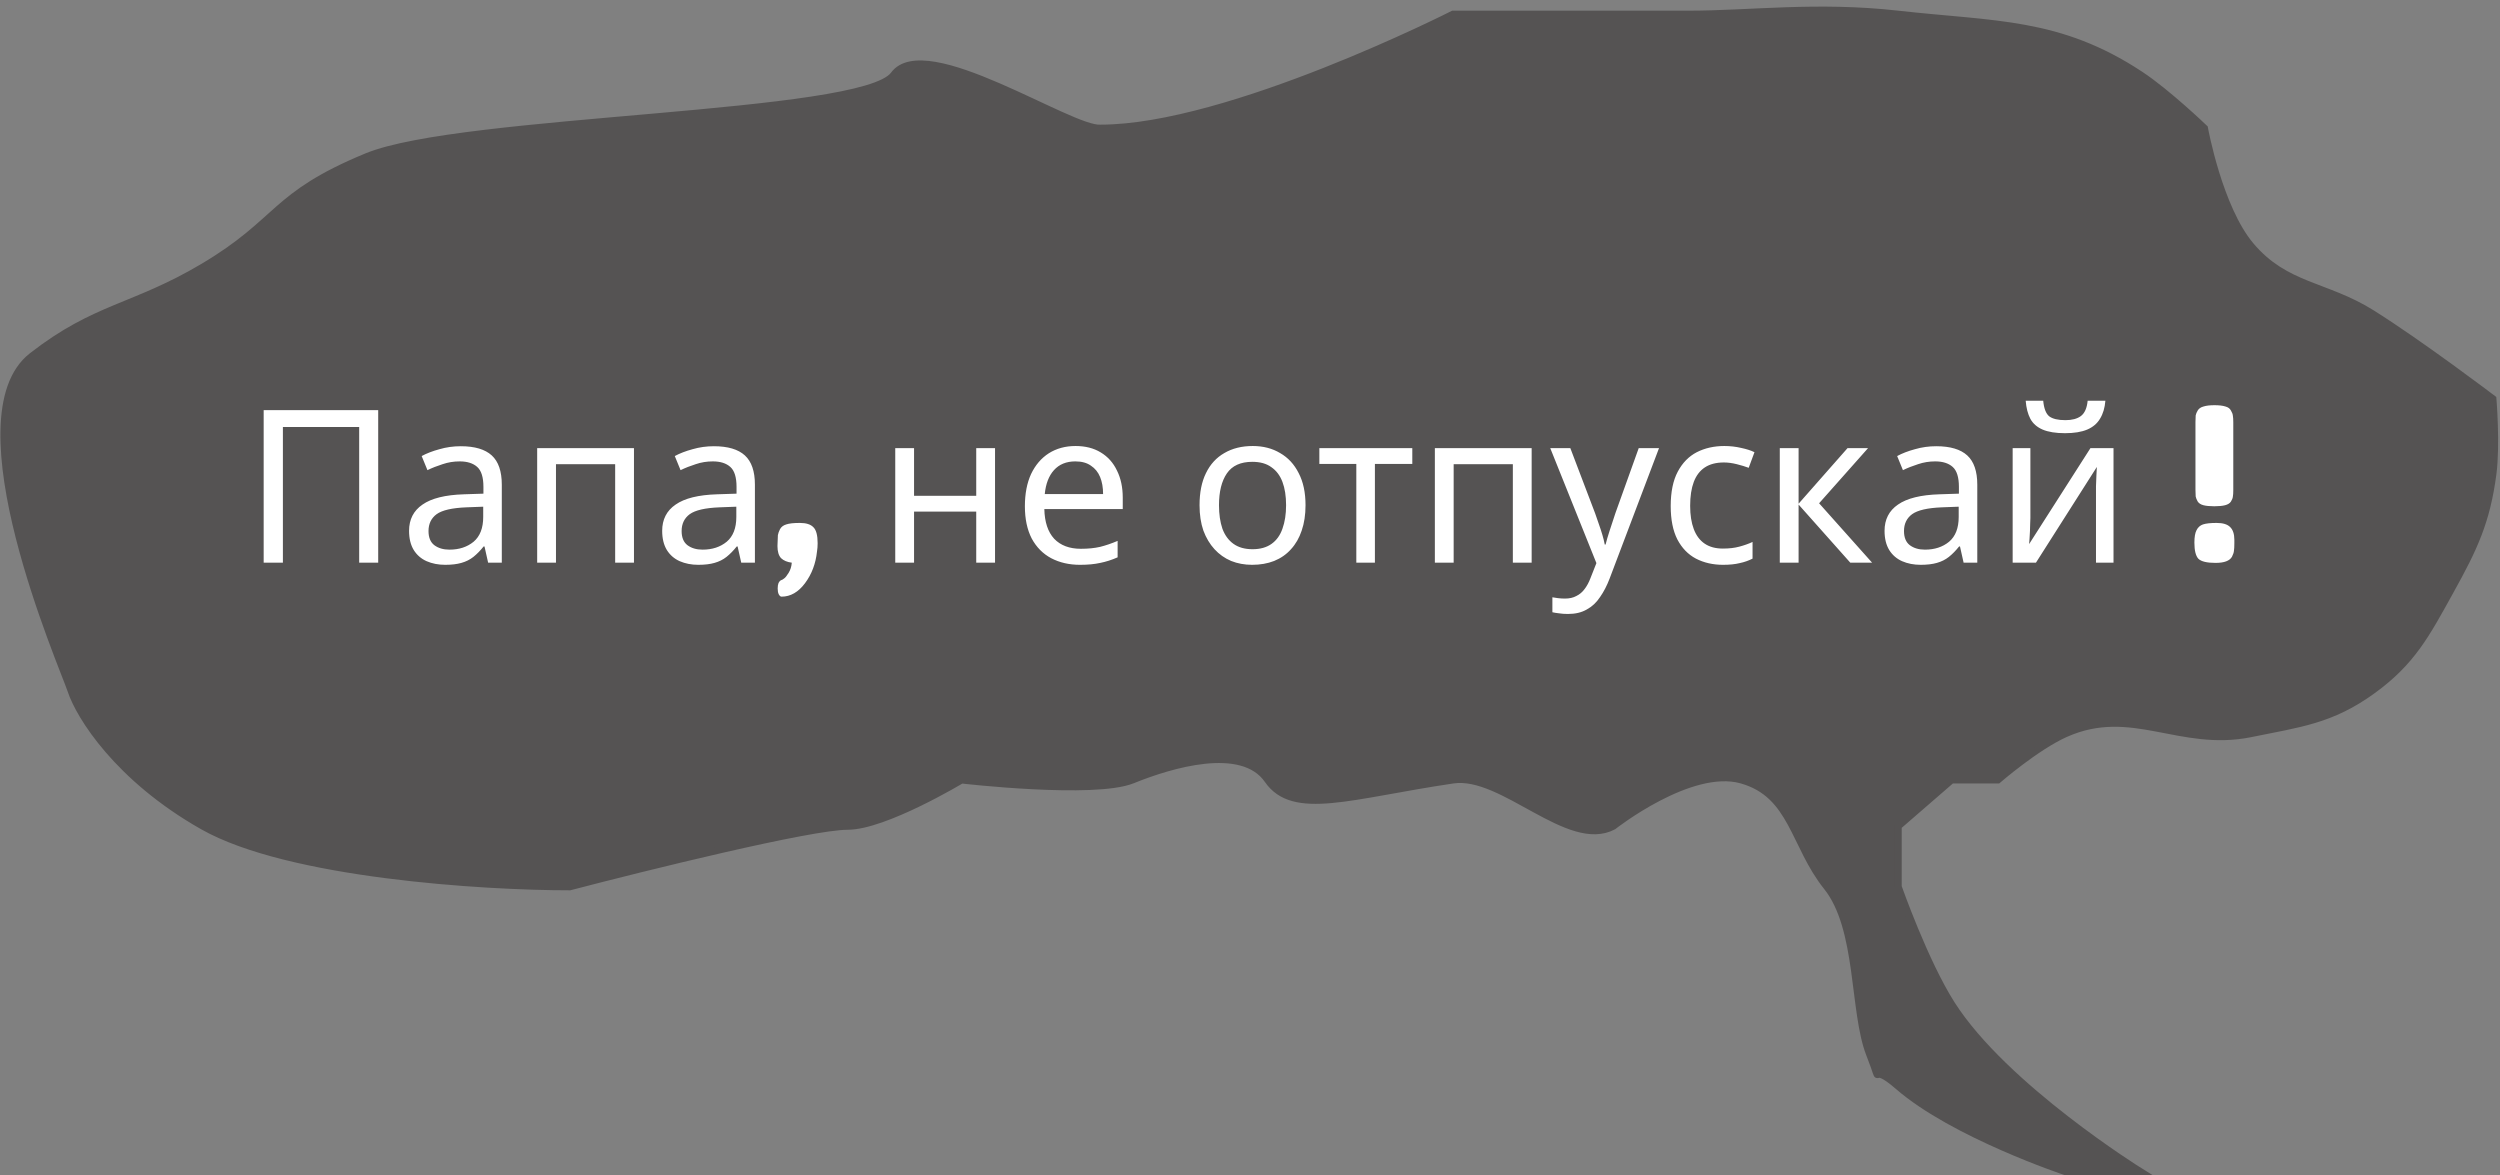
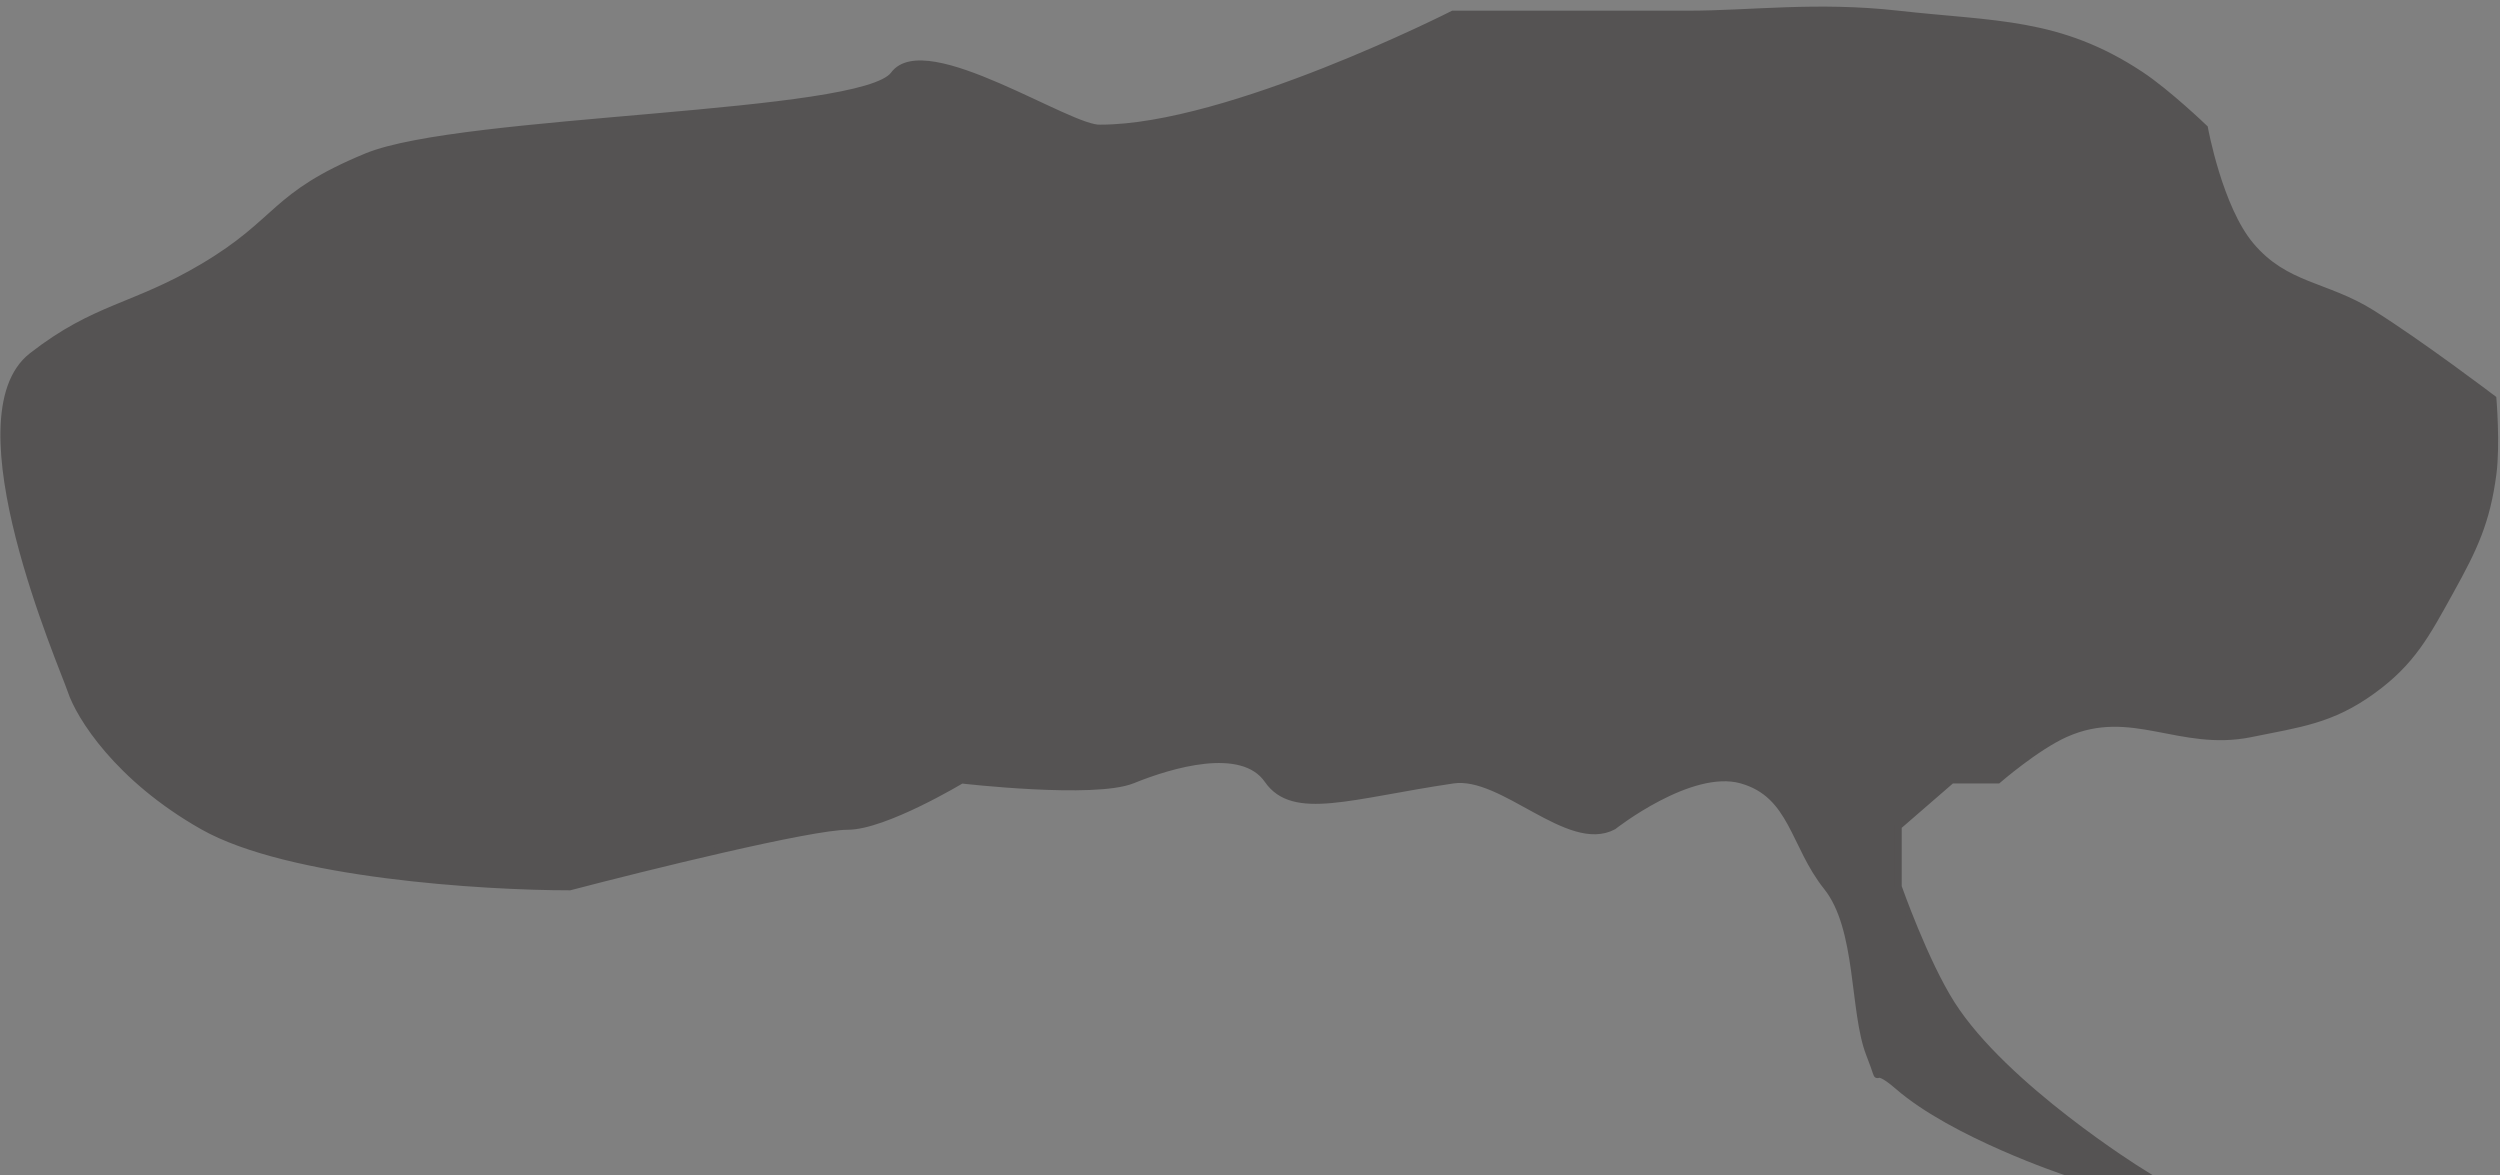
<svg xmlns="http://www.w3.org/2000/svg" width="351" height="165" viewBox="0 0 351 165" fill="none">
  <rect x="0" y="0" width="351" height="165" fill="#808080" stroke="none" />
  <path d="M274 141C281.435 152.664 300.5 164.5 300.5 164.5H290C290 164.5 274.278 159.259 266.5 152.5C262.008 148.596 264.667 153.543 262.5 148C260.154 141.999 261.186 130.357 256.5 124.5C251.814 118.642 251.723 111.525 244.5 109.5C237.304 107.481 226.5 116 226.5 116C220.252 119.319 210.999 108.464 204 109.5C189.584 111.633 181.6 114.7 178 109.5C174.4 104.3 164.333 107.333 159 109.5C153.667 111.666 135 109.5 135 109.5C135 109.5 124.2 116 119 116C113.8 116 90.833 121.666 80 124.5C67.833 124.5 40.5 122.8 28.5 116C16.5 109.2 11.167 100.5 10 96.999C8.833 93.499 -6.479 58.575 4.5 50C13.416 43.036 18.768 43.27 28.5 37.5C39.45 31.008 38.167 27.5 51.5 22C64.833 16.5 121.1 16.5 125.5 10.499C129.9 4.5 150.333 18.333 154.5 18C172.5 18 204 2 204 2H237C245.833 2 255.052 0.713 266.5 2C280.101 3.528 289.078 2.959 300.5 10.499C304.318 13.02 309.5 18 309.5 18C309.5 18 311.53 29.209 316 34.499C320.908 40.309 326.558 39.957 333 43.999C339.883 48.319 350 55.999 350 55.999C350 55.999 350.532 62.434 350 66.499C349.11 73.298 347.325 77.003 344 82.999C340.628 89.081 338.643 92.938 333 96.999C327.286 101.112 322.899 101.596 316 103C306.05 105.023 299.275 98.869 290 103C285.893 104.828 280.5 109.5 280.5 109.5H274L266.5 116V124.5C266.5 124.5 270.196 135.031 274 141Z" fill="#555353" stroke="#555353" />
-   <path d="M37.019 79V57.58H53.099V79H50.429V59.95H39.719V79H37.019ZM64.693 62.65C66.653 62.65 68.103 63.08 69.043 63.94C69.983 64.8 70.453 66.17 70.453 68.05V79H68.533L68.023 76.72H67.903C67.443 77.3 66.963 77.79 66.463 78.19C65.983 78.57 65.423 78.85 64.783 79.03C64.163 79.21 63.403 79.3 62.503 79.3C61.543 79.3 60.673 79.13 59.893 78.79C59.133 78.45 58.533 77.93 58.093 77.23C57.653 76.51 57.433 75.61 57.433 74.53C57.433 72.93 58.063 71.7 59.323 70.84C60.583 69.96 62.523 69.48 65.143 69.4L67.873 69.31V68.35C67.873 67.01 67.583 66.08 67.003 65.56C66.423 65.04 65.603 64.78 64.543 64.78C63.703 64.78 62.903 64.91 62.143 65.17C61.383 65.41 60.673 65.69 60.013 66.01L59.203 64.03C59.903 63.65 60.733 63.33 61.693 63.07C62.653 62.79 63.653 62.65 64.693 62.65ZM65.473 71.23C63.473 71.31 62.083 71.63 61.303 72.19C60.543 72.75 60.163 73.54 60.163 74.56C60.163 75.46 60.433 76.12 60.973 76.54C61.533 76.96 62.243 77.17 63.103 77.17C64.463 77.17 65.593 76.8 66.493 76.06C67.393 75.3 67.843 74.14 67.843 72.58V71.14L65.473 71.23ZM89.009 62.92V79H86.369V65.17H78.059V79H75.419V62.92H89.009ZM100.23 62.65C102.19 62.65 103.64 63.08 104.58 63.94C105.52 64.8 105.99 66.17 105.99 68.05V79H104.07L103.56 76.72H103.44C102.98 77.3 102.5 77.79 102 78.19C101.52 78.57 100.96 78.85 100.32 79.03C99.7 79.21 98.94 79.3 98.04 79.3C97.08 79.3 96.21 79.13 95.43 78.79C94.67 78.45 94.07 77.93 93.63 77.23C93.19 76.51 92.97 75.61 92.97 74.53C92.97 72.93 93.6 71.7 94.86 70.84C96.12 69.96 98.06 69.48 100.68 69.4L103.41 69.31V68.35C103.41 67.01 103.12 66.08 102.54 65.56C101.96 65.04 101.14 64.78 100.08 64.78C99.24 64.78 98.44 64.91 97.68 65.17C96.92 65.41 96.21 65.69 95.55 66.01L94.74 64.03C95.44 63.65 96.27 63.33 97.23 63.07C98.19 62.79 99.19 62.65 100.23 62.65ZM101.01 71.23C99.01 71.31 97.62 71.63 96.84 72.19C96.08 72.75 95.7 73.54 95.7 74.56C95.7 75.46 95.97 76.12 96.51 76.54C97.07 76.96 97.78 77.17 98.64 77.17C100 77.17 101.13 76.8 102.03 76.06C102.93 75.3 103.38 74.14 103.38 72.58V71.14L101.01 71.23ZM109.516 74.29C109.696 73.97 109.986 73.75 110.386 73.63C110.786 73.49 111.426 73.42 112.306 73.42C113.186 73.42 113.816 73.62 114.196 74.02C114.596 74.4 114.796 75.15 114.796 76.27C114.796 76.69 114.766 77.08 114.706 77.44C114.526 79.14 113.966 80.62 113.026 81.88C112.086 83.14 110.986 83.77 109.726 83.77C109.586 83.77 109.456 83.66 109.336 83.44C109.236 83.24 109.186 82.97 109.186 82.63C109.186 82.31 109.226 82.05 109.306 81.85C109.406 81.65 109.526 81.52 109.666 81.46C109.806 81.42 109.946 81.34 110.086 81.22C110.246 81.12 110.456 80.86 110.716 80.44C110.976 80.02 111.126 79.54 111.166 79C110.526 78.92 110.026 78.71 109.666 78.37C109.326 78.01 109.156 77.44 109.156 76.66C109.176 75.86 109.196 75.35 109.216 75.13C109.256 74.89 109.356 74.61 109.516 74.29ZM128.333 62.92V69.61H137.063V62.92H139.703V79H137.063V71.83H128.333V79H125.693V62.92H128.333ZM151.004 62.62C152.384 62.62 153.564 62.92 154.544 63.52C155.544 64.12 156.304 64.97 156.824 66.07C157.364 67.15 157.634 68.42 157.634 69.88V71.47H146.624C146.664 73.29 147.124 74.68 148.004 75.64C148.904 76.58 150.154 77.05 151.754 77.05C152.774 77.05 153.674 76.96 154.454 76.78C155.254 76.58 156.074 76.3 156.914 75.94V78.25C156.094 78.61 155.284 78.87 154.484 79.03C153.684 79.21 152.734 79.3 151.634 79.3C150.114 79.3 148.764 78.99 147.584 78.37C146.424 77.75 145.514 76.83 144.854 75.61C144.214 74.37 143.894 72.86 143.894 71.08C143.894 69.32 144.184 67.81 144.764 66.55C145.364 65.29 146.194 64.32 147.254 63.64C148.334 62.96 149.584 62.62 151.004 62.62ZM150.974 64.78C149.714 64.78 148.714 65.19 147.974 66.01C147.254 66.81 146.824 67.93 146.684 69.37H154.874C154.874 68.45 154.734 67.65 154.454 66.97C154.174 66.29 153.744 65.76 153.164 65.38C152.604 64.98 151.874 64.78 150.974 64.78ZM183.296 70.93C183.296 72.27 183.116 73.46 182.756 74.5C182.416 75.52 181.916 76.39 181.256 77.11C180.616 77.83 179.826 78.38 178.886 78.76C177.966 79.12 176.936 79.3 175.796 79.3C174.736 79.3 173.756 79.12 172.856 78.76C171.956 78.38 171.176 77.83 170.516 77.11C169.856 76.39 169.336 75.52 168.956 74.5C168.596 73.46 168.416 72.27 168.416 70.93C168.416 69.15 168.716 67.65 169.316 66.43C169.916 65.19 170.776 64.25 171.896 63.61C173.016 62.95 174.346 62.62 175.886 62.62C177.346 62.62 178.626 62.95 179.726 63.61C180.846 64.25 181.716 65.19 182.336 66.43C182.976 67.65 183.296 69.15 183.296 70.93ZM171.146 70.93C171.146 72.19 171.306 73.29 171.626 74.23C171.966 75.15 172.486 75.86 173.186 76.36C173.886 76.86 174.776 77.11 175.856 77.11C176.936 77.11 177.826 76.86 178.526 76.36C179.226 75.86 179.736 75.15 180.056 74.23C180.396 73.29 180.566 72.19 180.566 70.93C180.566 69.65 180.396 68.56 180.056 67.66C179.716 66.76 179.196 66.07 178.496 65.59C177.816 65.09 176.926 64.84 175.826 64.84C174.186 64.84 172.996 65.38 172.256 66.46C171.516 67.54 171.146 69.03 171.146 70.93ZM198.287 65.14H193.037V79H190.427V65.14H185.237V62.92H198.287V65.14ZM215.044 62.92V79H212.404V65.17H204.094V79H201.454V62.92H215.044ZM217.655 62.92H220.475L223.955 72.07C224.155 72.61 224.335 73.13 224.495 73.63C224.675 74.13 224.835 74.62 224.975 75.1C225.115 75.56 225.225 76.01 225.305 76.45H225.425C225.545 75.95 225.735 75.3 225.995 74.5C226.255 73.68 226.525 72.86 226.805 72.04L230.075 62.92H232.925L225.995 81.22C225.615 82.22 225.165 83.09 224.645 83.83C224.145 84.59 223.525 85.17 222.785 85.57C222.065 85.99 221.185 86.2 220.145 86.2C219.665 86.2 219.245 86.17 218.885 86.11C218.525 86.07 218.215 86.02 217.955 85.96V83.86C218.175 83.9 218.435 83.94 218.735 83.98C219.055 84.02 219.385 84.04 219.725 84.04C220.345 84.04 220.875 83.92 221.315 83.68C221.775 83.46 222.165 83.13 222.485 82.69C222.805 82.27 223.075 81.77 223.295 81.19L224.135 79.06L217.655 62.92ZM241.918 79.3C240.498 79.3 239.228 79.01 238.108 78.43C237.008 77.85 236.138 76.95 235.498 75.73C234.878 74.51 234.568 72.95 234.568 71.05C234.568 69.07 234.898 67.46 235.558 66.22C236.218 64.98 237.108 64.07 238.228 63.49C239.368 62.91 240.658 62.62 242.098 62.62C242.918 62.62 243.708 62.71 244.468 62.89C245.228 63.05 245.848 63.25 246.328 63.49L245.518 65.68C245.038 65.5 244.478 65.33 243.838 65.17C243.198 65.01 242.598 64.93 242.038 64.93C240.958 64.93 240.068 65.16 239.368 65.62C238.668 66.08 238.148 66.76 237.808 67.66C237.468 68.56 237.298 69.68 237.298 71.02C237.298 72.3 237.468 73.39 237.808 74.29C238.148 75.19 238.658 75.87 239.338 76.33C240.018 76.79 240.868 77.02 241.888 77.02C242.768 77.02 243.538 76.93 244.198 76.75C244.878 76.57 245.498 76.35 246.058 76.09V78.43C245.518 78.71 244.918 78.92 244.258 79.06C243.618 79.22 242.838 79.3 241.918 79.3ZM259.392 62.92H262.272L255.402 70.66L262.842 79H259.782L252.522 70.84V79H249.882V62.92H252.522V70.72L259.392 62.92ZM271.851 62.65C273.811 62.65 275.261 63.08 276.201 63.94C277.141 64.8 277.611 66.17 277.611 68.05V79H275.691L275.181 76.72H275.061C274.601 77.3 274.121 77.79 273.621 78.19C273.141 78.57 272.581 78.85 271.941 79.03C271.321 79.21 270.561 79.3 269.661 79.3C268.701 79.3 267.831 79.13 267.051 78.79C266.291 78.45 265.691 77.93 265.251 77.23C264.811 76.51 264.591 75.61 264.591 74.53C264.591 72.93 265.221 71.7 266.481 70.84C267.741 69.96 269.681 69.48 272.301 69.4L275.031 69.31V68.35C275.031 67.01 274.741 66.08 274.161 65.56C273.581 65.04 272.761 64.78 271.701 64.78C270.861 64.78 270.061 64.91 269.301 65.17C268.541 65.41 267.831 65.69 267.171 66.01L266.361 64.03C267.061 63.65 267.891 63.33 268.851 63.07C269.811 62.79 270.811 62.65 271.851 62.65ZM272.631 71.23C270.631 71.31 269.241 71.63 268.461 72.19C267.701 72.75 267.321 73.54 267.321 74.56C267.321 75.46 267.591 76.12 268.131 76.54C268.691 76.96 269.401 77.17 270.261 77.17C271.621 77.17 272.751 76.8 273.651 76.06C274.551 75.3 275.001 74.14 275.001 72.58V71.14L272.631 71.23ZM295.597 56.26C295.517 57.26 295.267 58.1 294.847 58.78C294.447 59.46 293.847 59.97 293.047 60.31C292.247 60.65 291.207 60.82 289.927 60.82C288.627 60.82 287.577 60.65 286.777 60.31C285.997 59.97 285.427 59.47 285.067 58.81C284.707 58.13 284.487 57.28 284.407 56.26H286.867C286.967 57.34 287.247 58.07 287.707 58.45C288.187 58.81 288.947 58.99 289.987 58.99C290.907 58.99 291.627 58.8 292.147 58.42C292.687 58.02 293.007 57.3 293.107 56.26H295.597ZM285.067 72.73C285.067 72.91 285.057 73.17 285.037 73.51C285.037 73.83 285.027 74.18 285.007 74.56C284.987 74.92 284.967 75.27 284.947 75.61C284.927 75.93 284.907 76.19 284.887 76.39L293.497 62.92H296.737V79H294.277V69.52C294.277 69.2 294.277 68.78 294.277 68.26C294.297 67.74 294.317 67.23 294.337 66.73C294.357 66.21 294.377 65.82 294.397 65.56L285.847 79H282.577V62.92H285.067V72.73ZM308.393 74.44C308.593 74.04 308.893 73.77 309.293 73.63C309.713 73.49 310.353 73.42 311.213 73.42C312.093 73.42 312.723 73.61 313.103 73.99C313.503 74.37 313.703 74.97 313.703 75.79V76.27C313.703 76.75 313.683 77.11 313.643 77.35C313.623 77.57 313.533 77.84 313.373 78.16C313.053 78.74 312.283 79.03 311.063 79.03C309.863 79.03 309.063 78.84 308.663 78.46C308.283 78.06 308.093 77.3 308.093 76.18C308.093 75.4 308.193 74.82 308.393 74.44ZM312.413 70.93C312.033 71.03 311.523 71.08 310.883 71.08C310.243 71.08 309.733 71.03 309.353 70.93C308.973 70.83 308.703 70.65 308.543 70.39C308.403 70.13 308.313 69.9 308.273 69.7C308.253 69.5 308.243 69.19 308.243 68.77V59.26C308.243 58.84 308.253 58.53 308.273 58.33C308.313 58.11 308.413 57.87 308.573 57.61C308.733 57.35 309.003 57.17 309.383 57.07C309.763 56.95 310.273 56.89 310.913 56.89C311.553 56.89 312.063 56.95 312.443 57.07C312.823 57.17 313.083 57.36 313.223 57.64C313.383 57.9 313.473 58.14 313.493 58.36C313.533 58.56 313.553 58.87 313.553 59.29V68.8C313.553 69.22 313.533 69.53 313.493 69.73C313.473 69.93 313.383 70.16 313.223 70.42C313.063 70.66 312.793 70.83 312.413 70.93Z" fill="white" />
</svg>